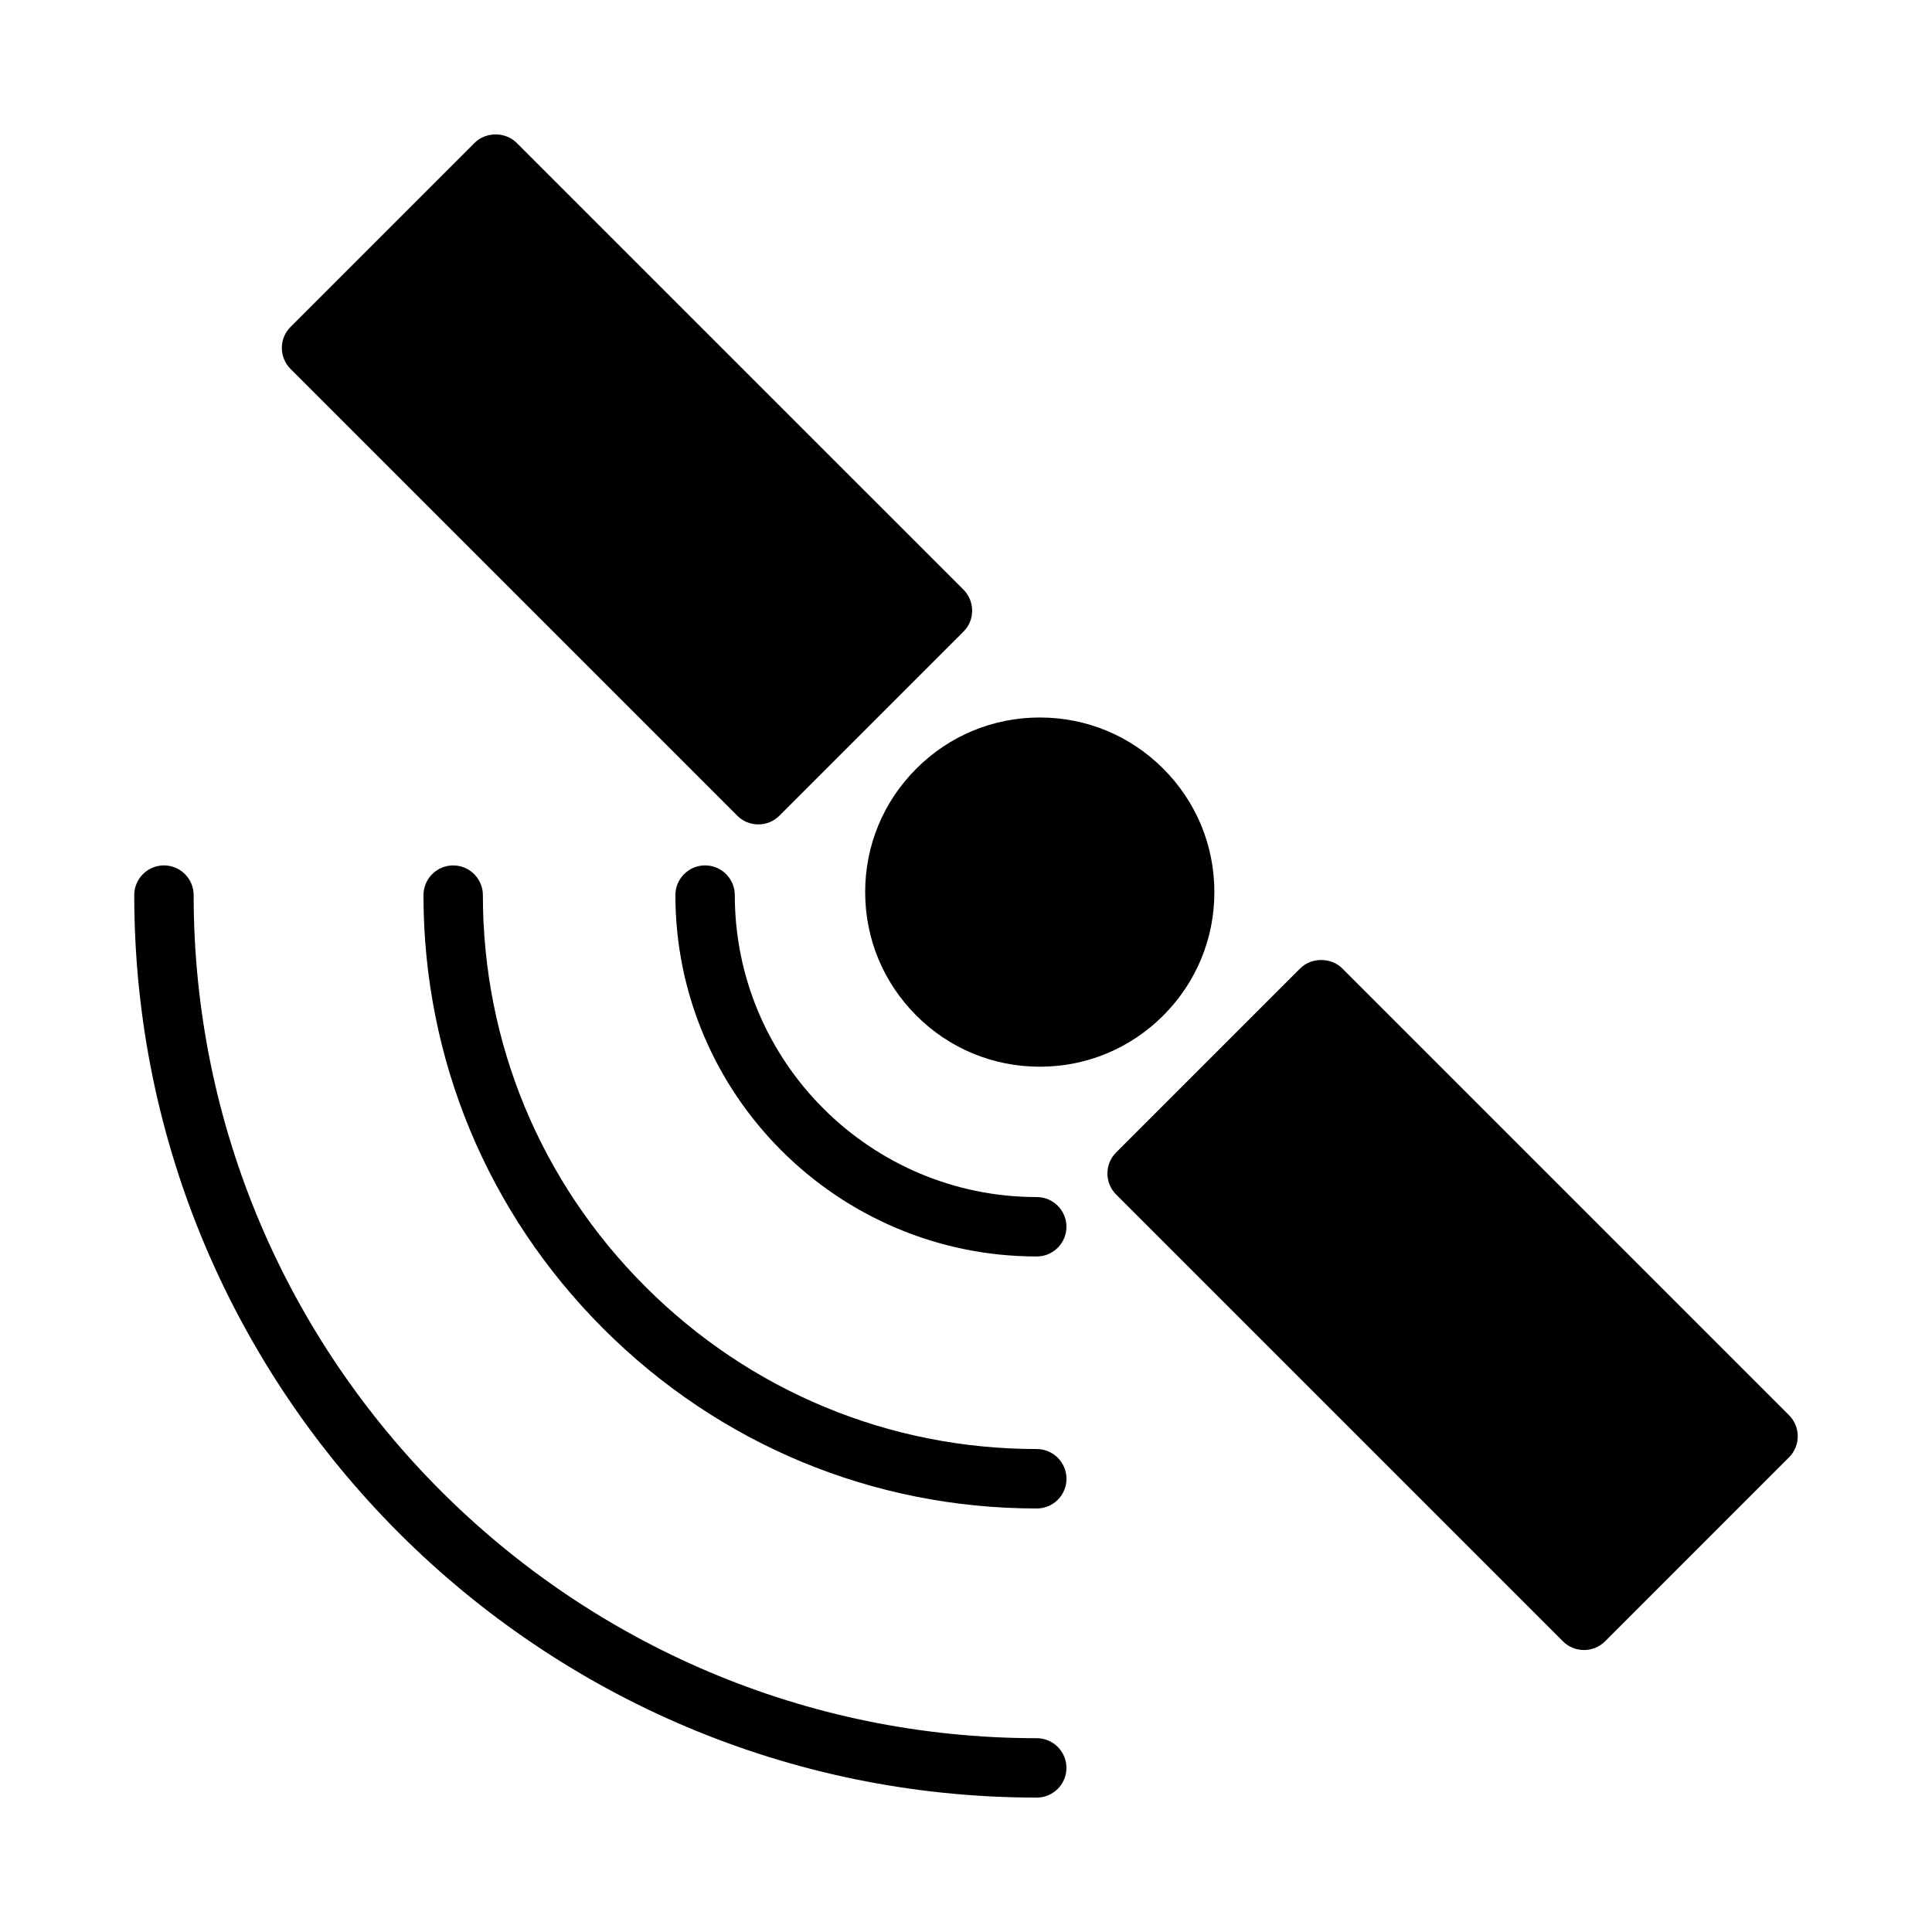
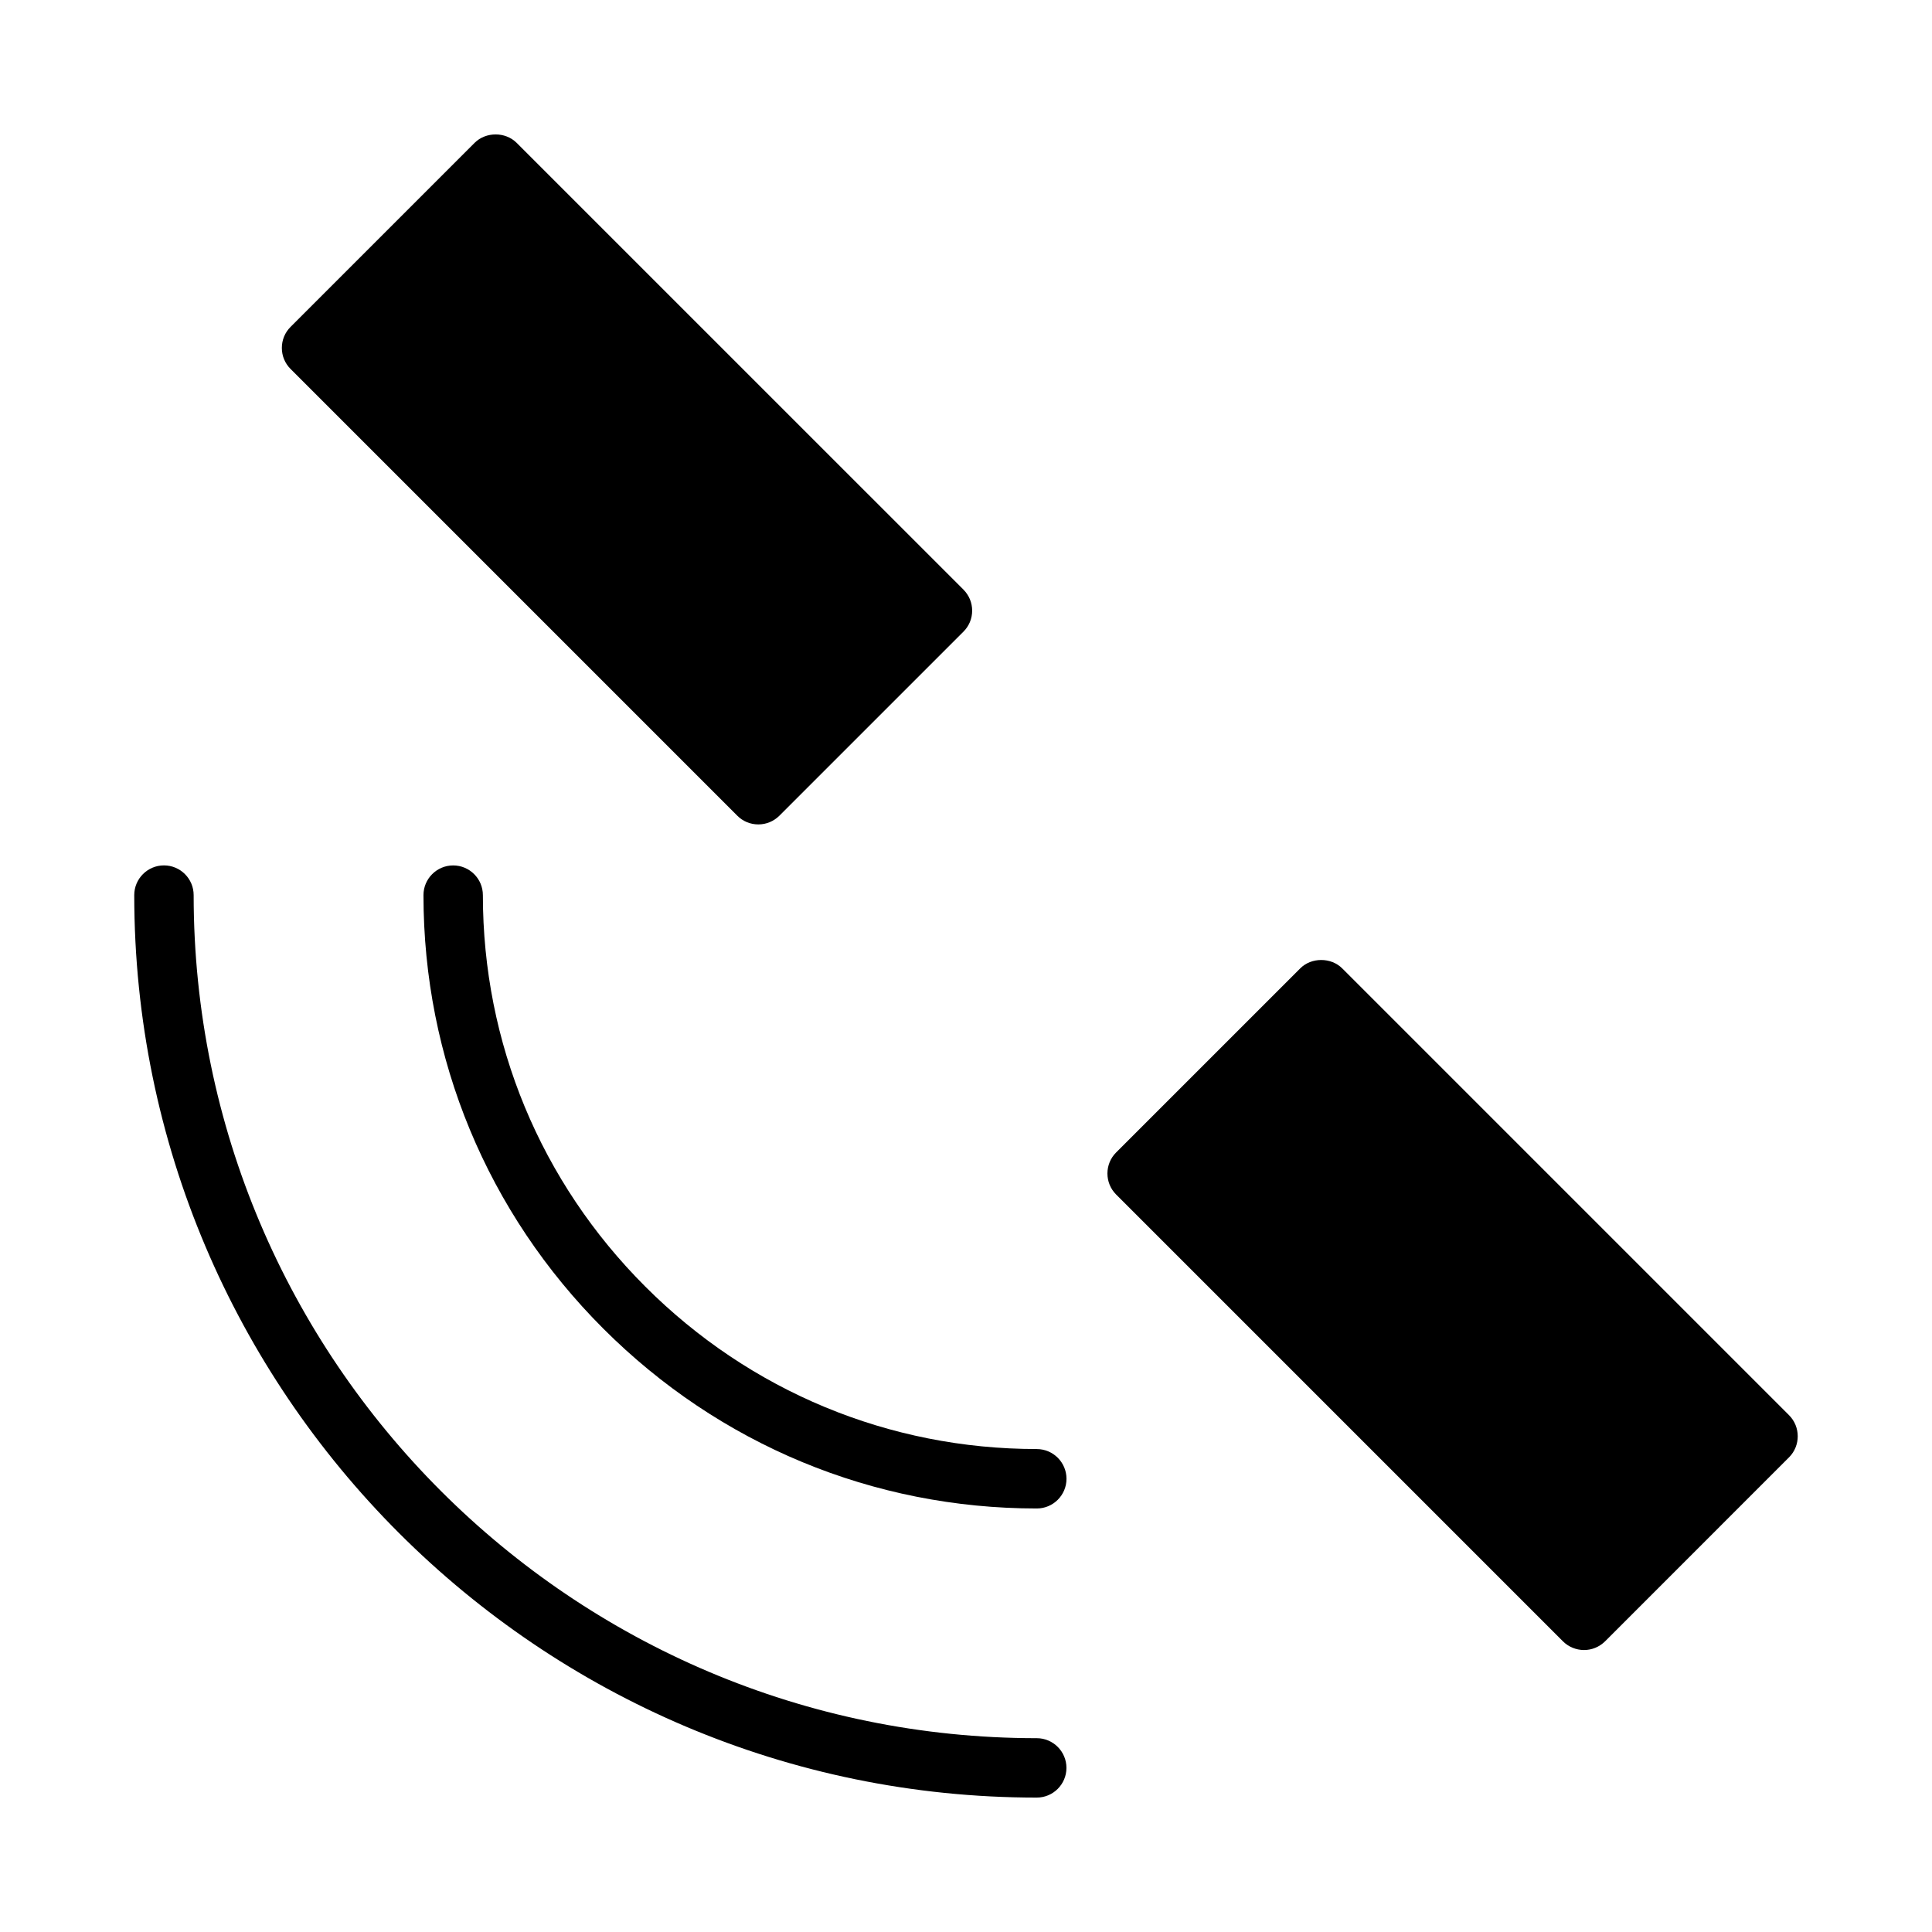
<svg xmlns="http://www.w3.org/2000/svg" fill="#000000" width="800px" height="800px" version="1.1" viewBox="144 144 512 512">
  <g>
    <path d="m418.75 604.64c-123.19-0.008-223.42-100.23-223.43-223.43 0-4.34-3.531-7.871-7.871-7.871s-7.871 3.531-7.871 7.871c0.004 131.88 107.3 239.16 239.17 239.17 4.34 0 7.871-3.531 7.871-7.871 0-4.34-3.531-7.871-7.871-7.871z" />
    <path d="m418.75 528.01c-39.133 0-75.98-15.289-103.74-43.051-27.758-27.75-43.043-64.594-43.043-103.74 0-4.34-3.531-7.871-7.871-7.871s-7.871 3.531-7.871 7.871c0 43.355 16.926 84.148 47.656 114.88 30.727 30.73 71.523 47.664 114.88 47.664 4.34 0 7.871-3.531 7.871-7.871-0.004-4.344-3.535-7.875-7.875-7.875z" />
-     <path d="m338.73 381.21c0-4.34-3.531-7.871-7.871-7.871-4.34 0-7.871 3.531-7.871 7.871 0.012 52.812 42.973 95.766 95.762 95.766 4.34 0 7.871-3.531 7.871-7.871 0-4.34-3.531-7.871-7.871-7.871-44.113-0.004-80.012-35.906-80.02-80.023z" />
-     <path d="m373.28 380.41c0 12.363 4.816 23.988 13.562 32.723 8.727 8.742 20.348 13.555 32.711 13.555 12.359 0 23.984-4.812 32.715-13.555 8.742-8.742 13.555-20.363 13.555-32.723 0-12.355-4.812-23.973-13.555-32.711-8.738-8.742-20.355-13.555-32.715-13.555s-23.977 4.812-32.711 13.551c-8.746 8.738-13.562 20.355-13.562 32.715z" />
    <path d="m618.12 519.05-118.41-118.41c-2.969-2.981-8.191-2.969-11.141-0.004l-48.785 48.781c-1.484 1.484-2.305 3.465-2.305 5.566 0 2.106 0.82 4.082 2.305 5.574l118.42 118.42c1.457 1.457 3.488 2.297 5.574 2.297 2.082 0 4.047-0.805 5.574-2.297l48.801-48.812c3.027-3.066 3.019-8.051-0.035-11.121z" />
    <path d="m339.39 360.17c1.484 1.492 3.465 2.309 5.578 2.309 2.09 0 4.059-0.809 5.566-2.297l48.801-48.797c1.48-1.484 2.297-3.457 2.297-5.562 0-2.09-0.812-4.059-2.305-5.566l-118.42-118.41c-2.977-2.965-8.16-2.961-11.125 0.004l-48.781 48.781c-1.492 1.484-2.309 3.465-2.309 5.574s0.82 4.082 2.305 5.566z" />
  </g>
</svg>